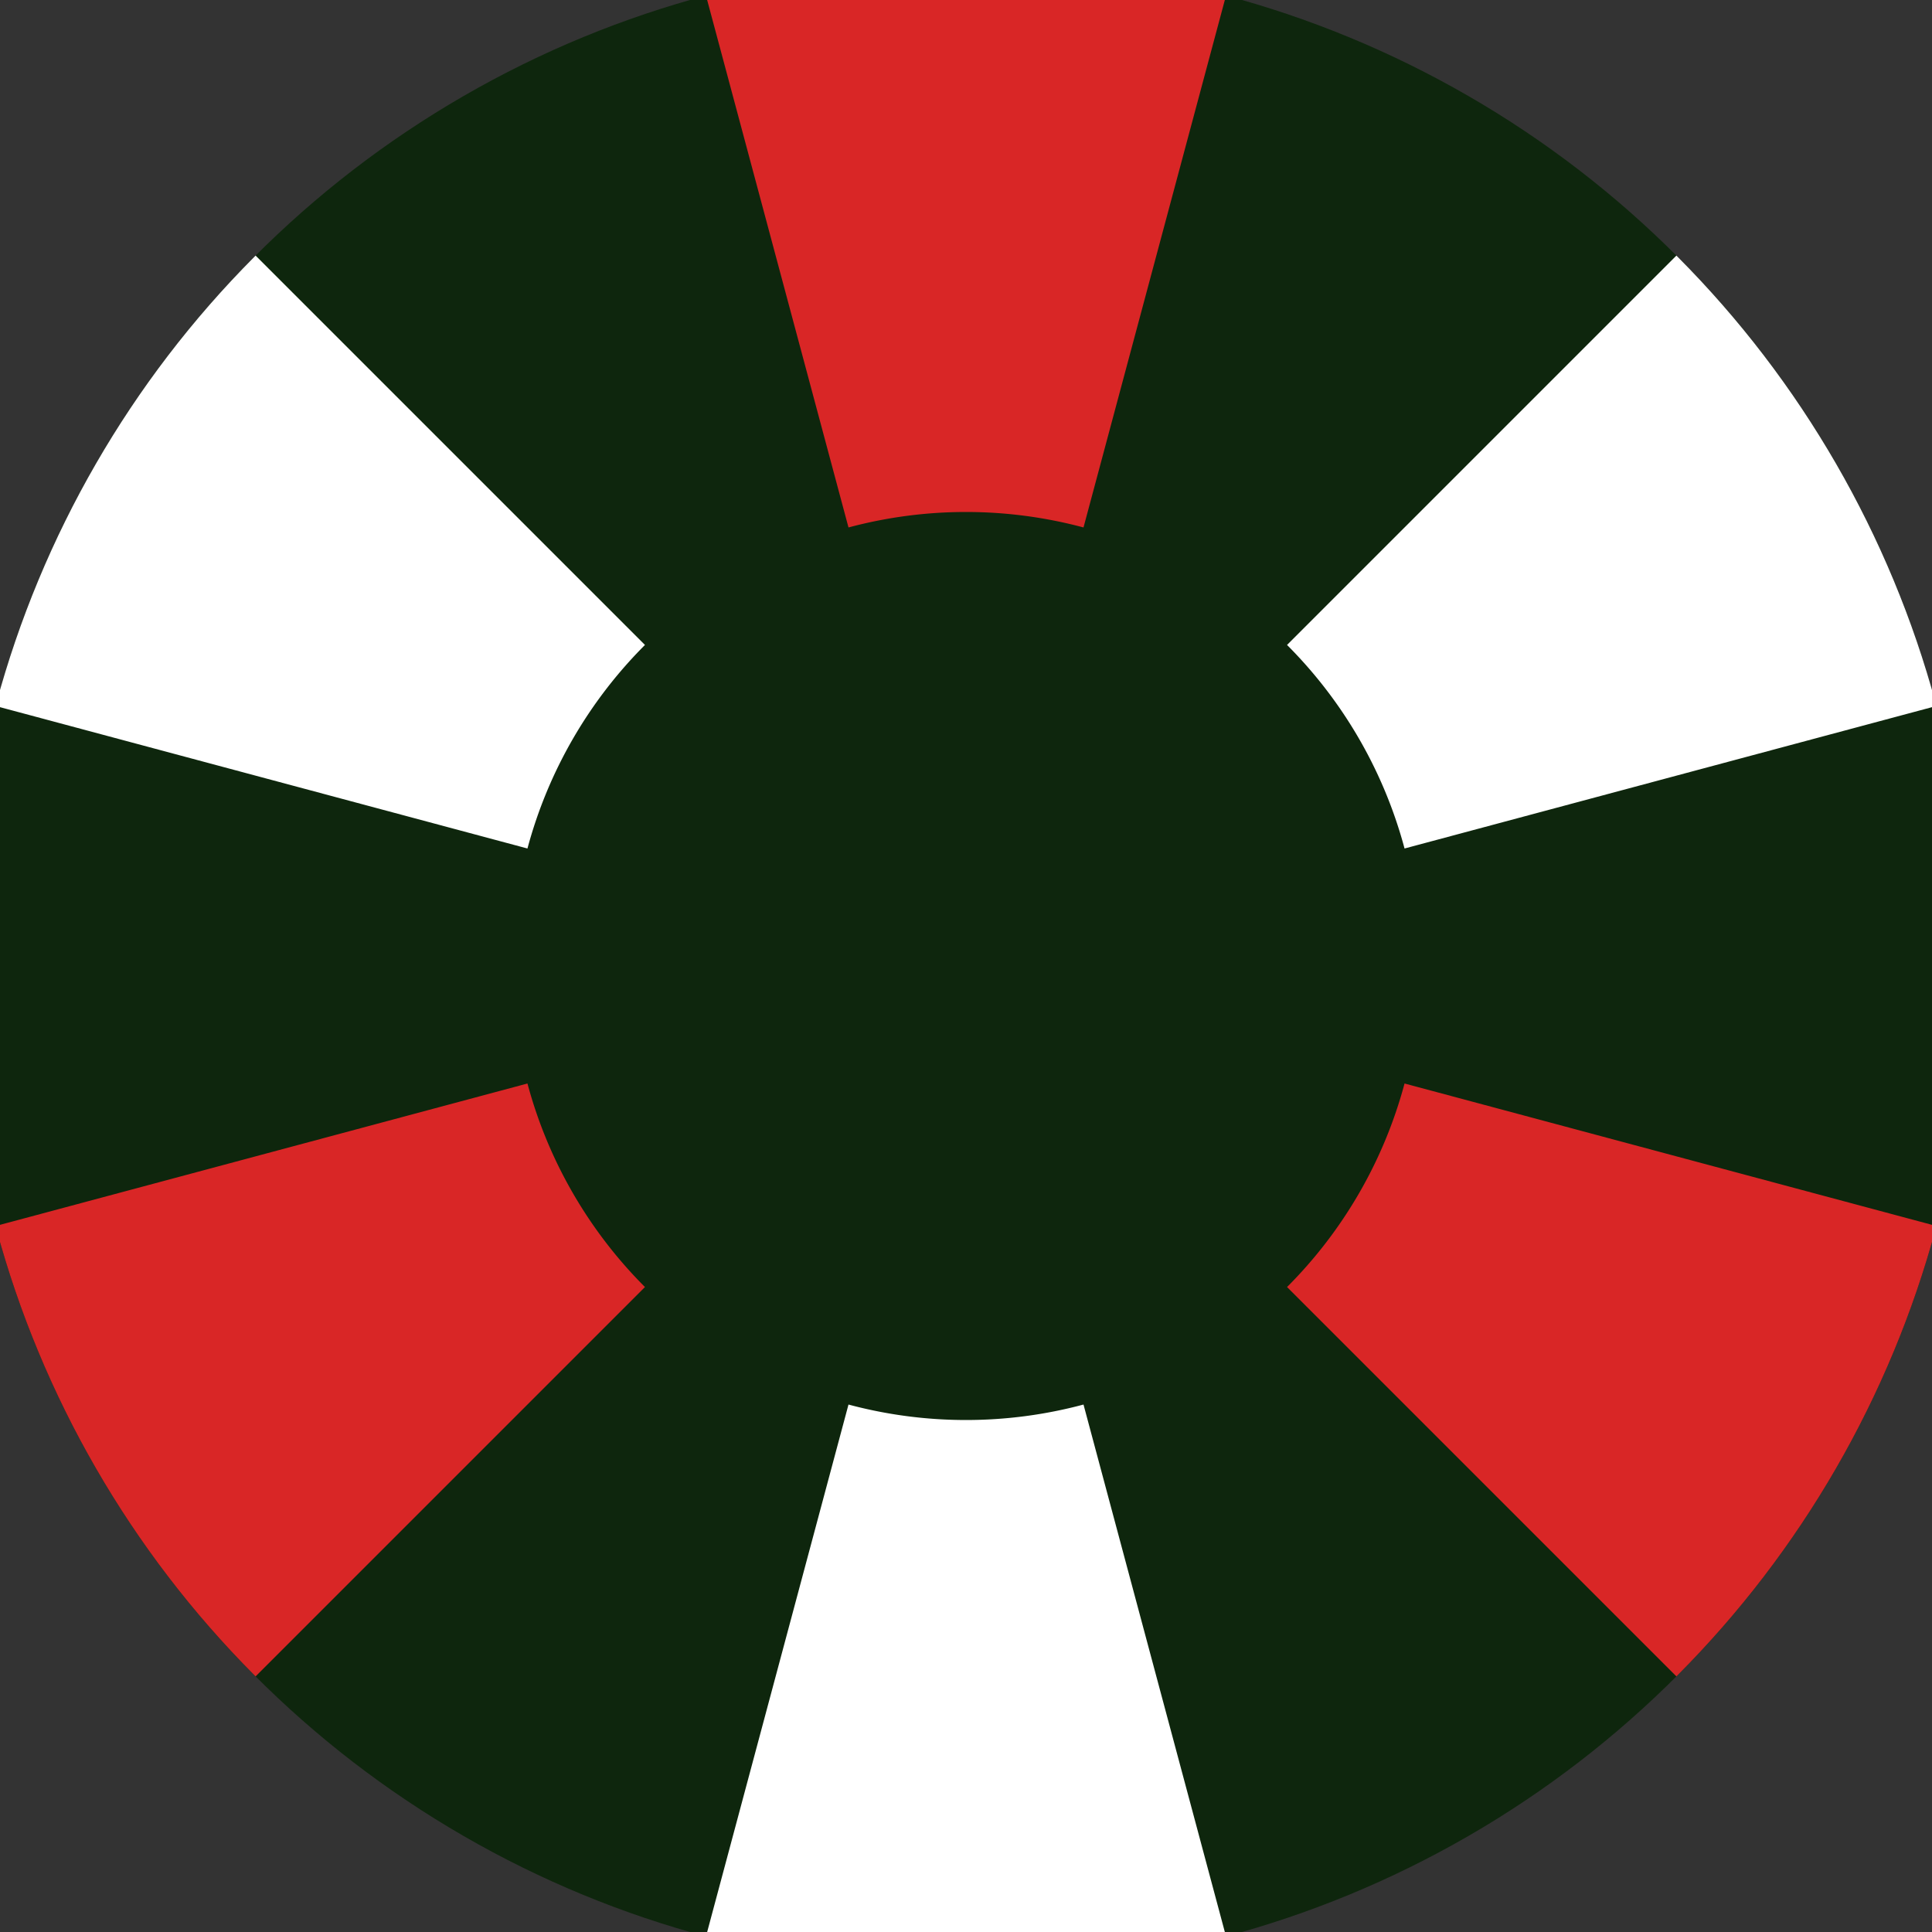
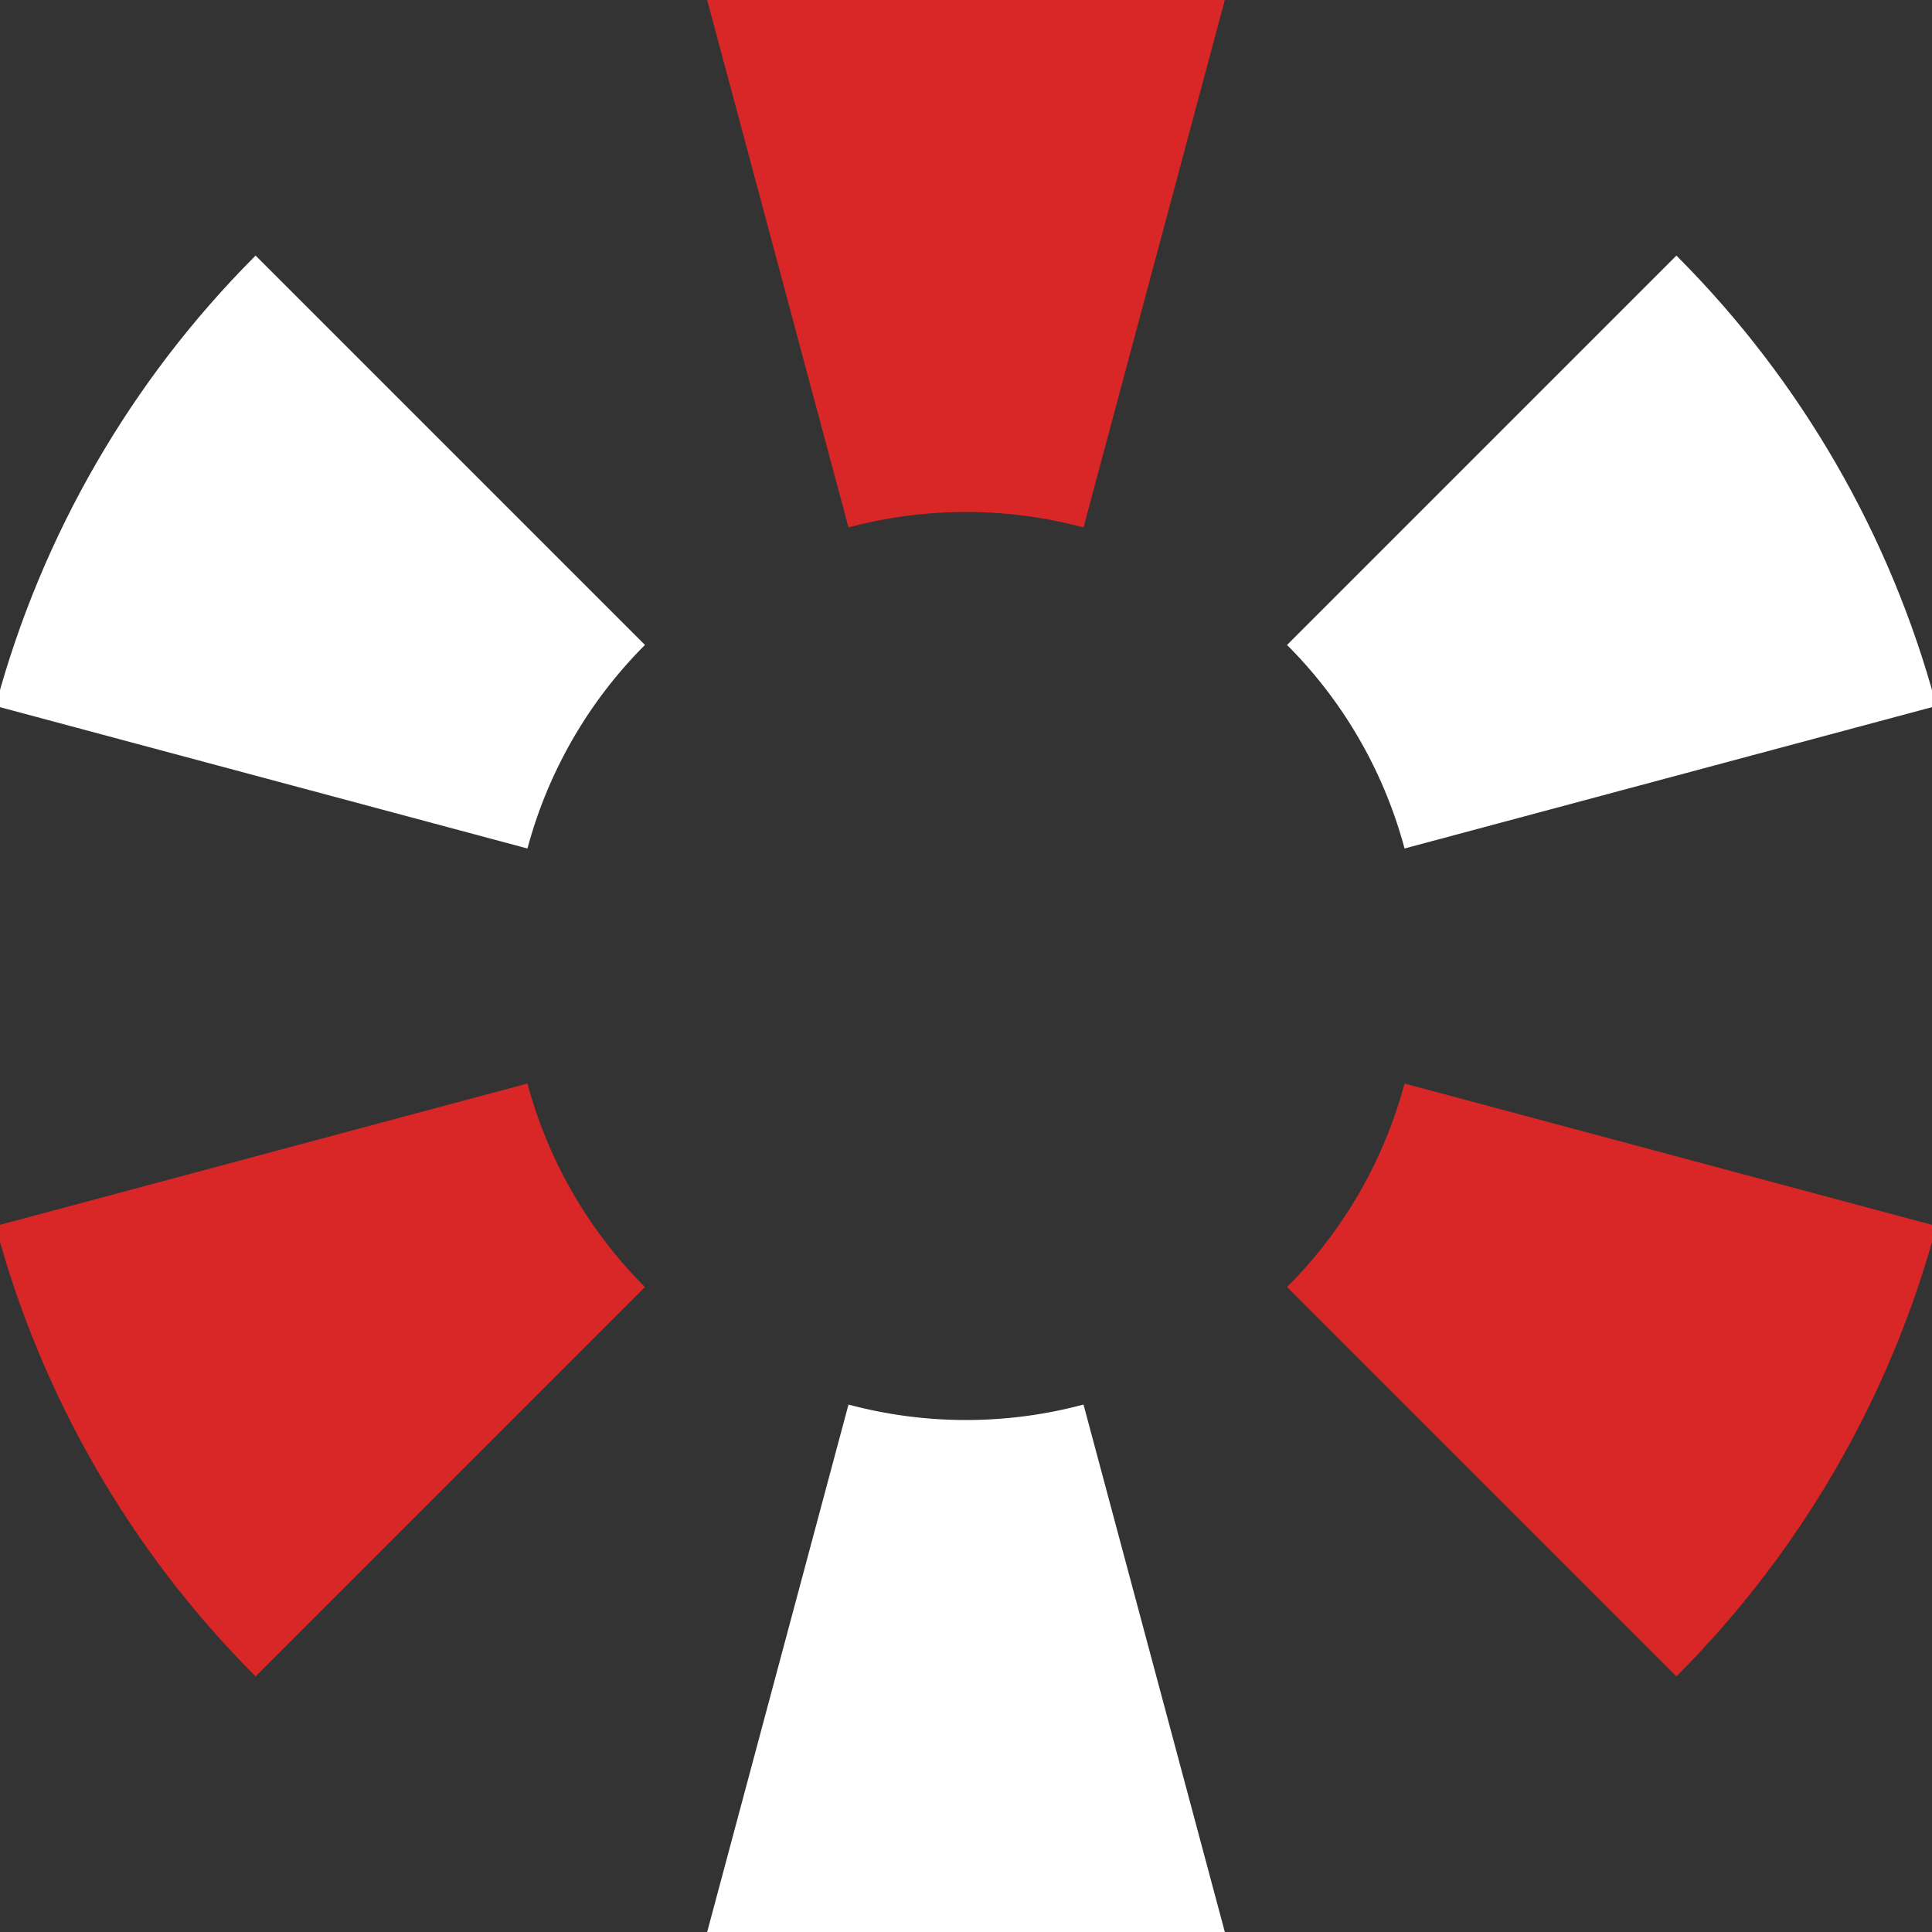
<svg xmlns="http://www.w3.org/2000/svg" width="128" height="128" viewBox="0 0 100 100" shape-rendering="geometricPrecision">
  <rect x="0" y="0" width="100" height="100" fill="#333333" stroke="none" />
  <defs>
    <clipPath id="clip">
      <circle cx="50" cy="50" r="52" />
    </clipPath>
  </defs>
  <g transform="rotate(0 50 50)">
-     <rect x="0" y="0" width="100" height="100" fill="#0e260d" clip-path="url(#clip)" />
    <path d="M 75.882 -46.593                                L 24.118 -46.593                                L 43.918 27.301                                A 23.5 23.5 0 0 1 56.082 27.301 ZM 120.711 120.711                                L 146.593 75.882                                L 72.699 56.082                                A 23.5 23.5 0 0 1 66.617 66.617 ZM -46.593 75.882                                L -20.711 120.711                                L 33.383 66.617                                A 23.5 23.5 0 0 1 27.301 56.082 Z" fill="#d92626" clip-path="url(#clip)" />
    <path d="M 24.118 146.593                                L 75.882 146.593                                L 56.082 72.699                                A 23.5 23.5 0 0 1 43.918 72.699 ZM -20.711 -20.711                                L -46.593 24.118                                L 27.301 43.918                                A 23.5 23.5 0 0 1 33.383 33.383 ZM 146.593 24.118                                L 120.711 -20.711                                L 66.617 33.383                                A 23.5 23.5 0 0 1 72.699 43.918 Z" fill="#ffffff" clip-path="url(#clip)" />
  </g>
</svg>